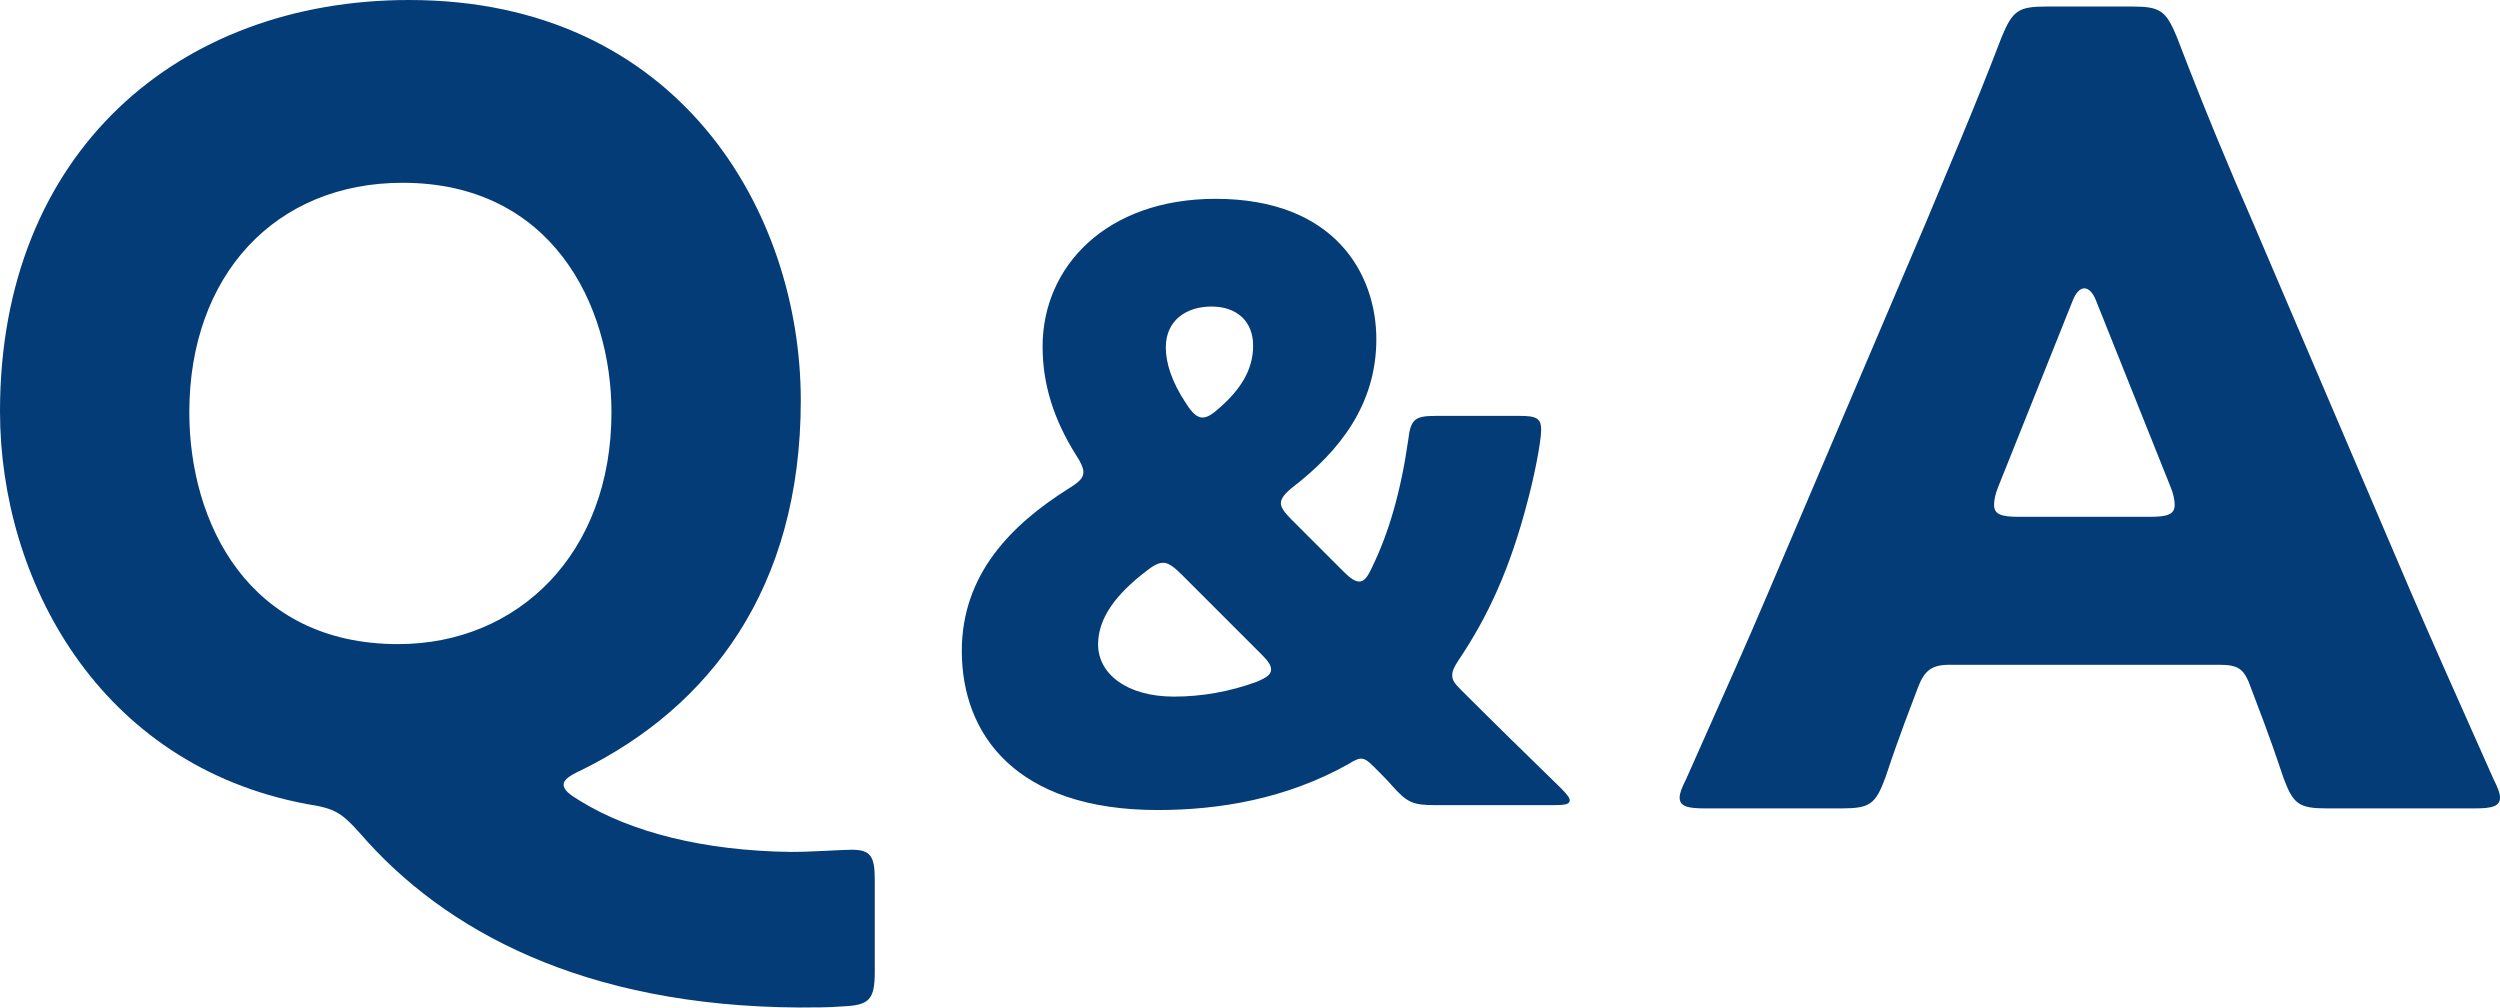
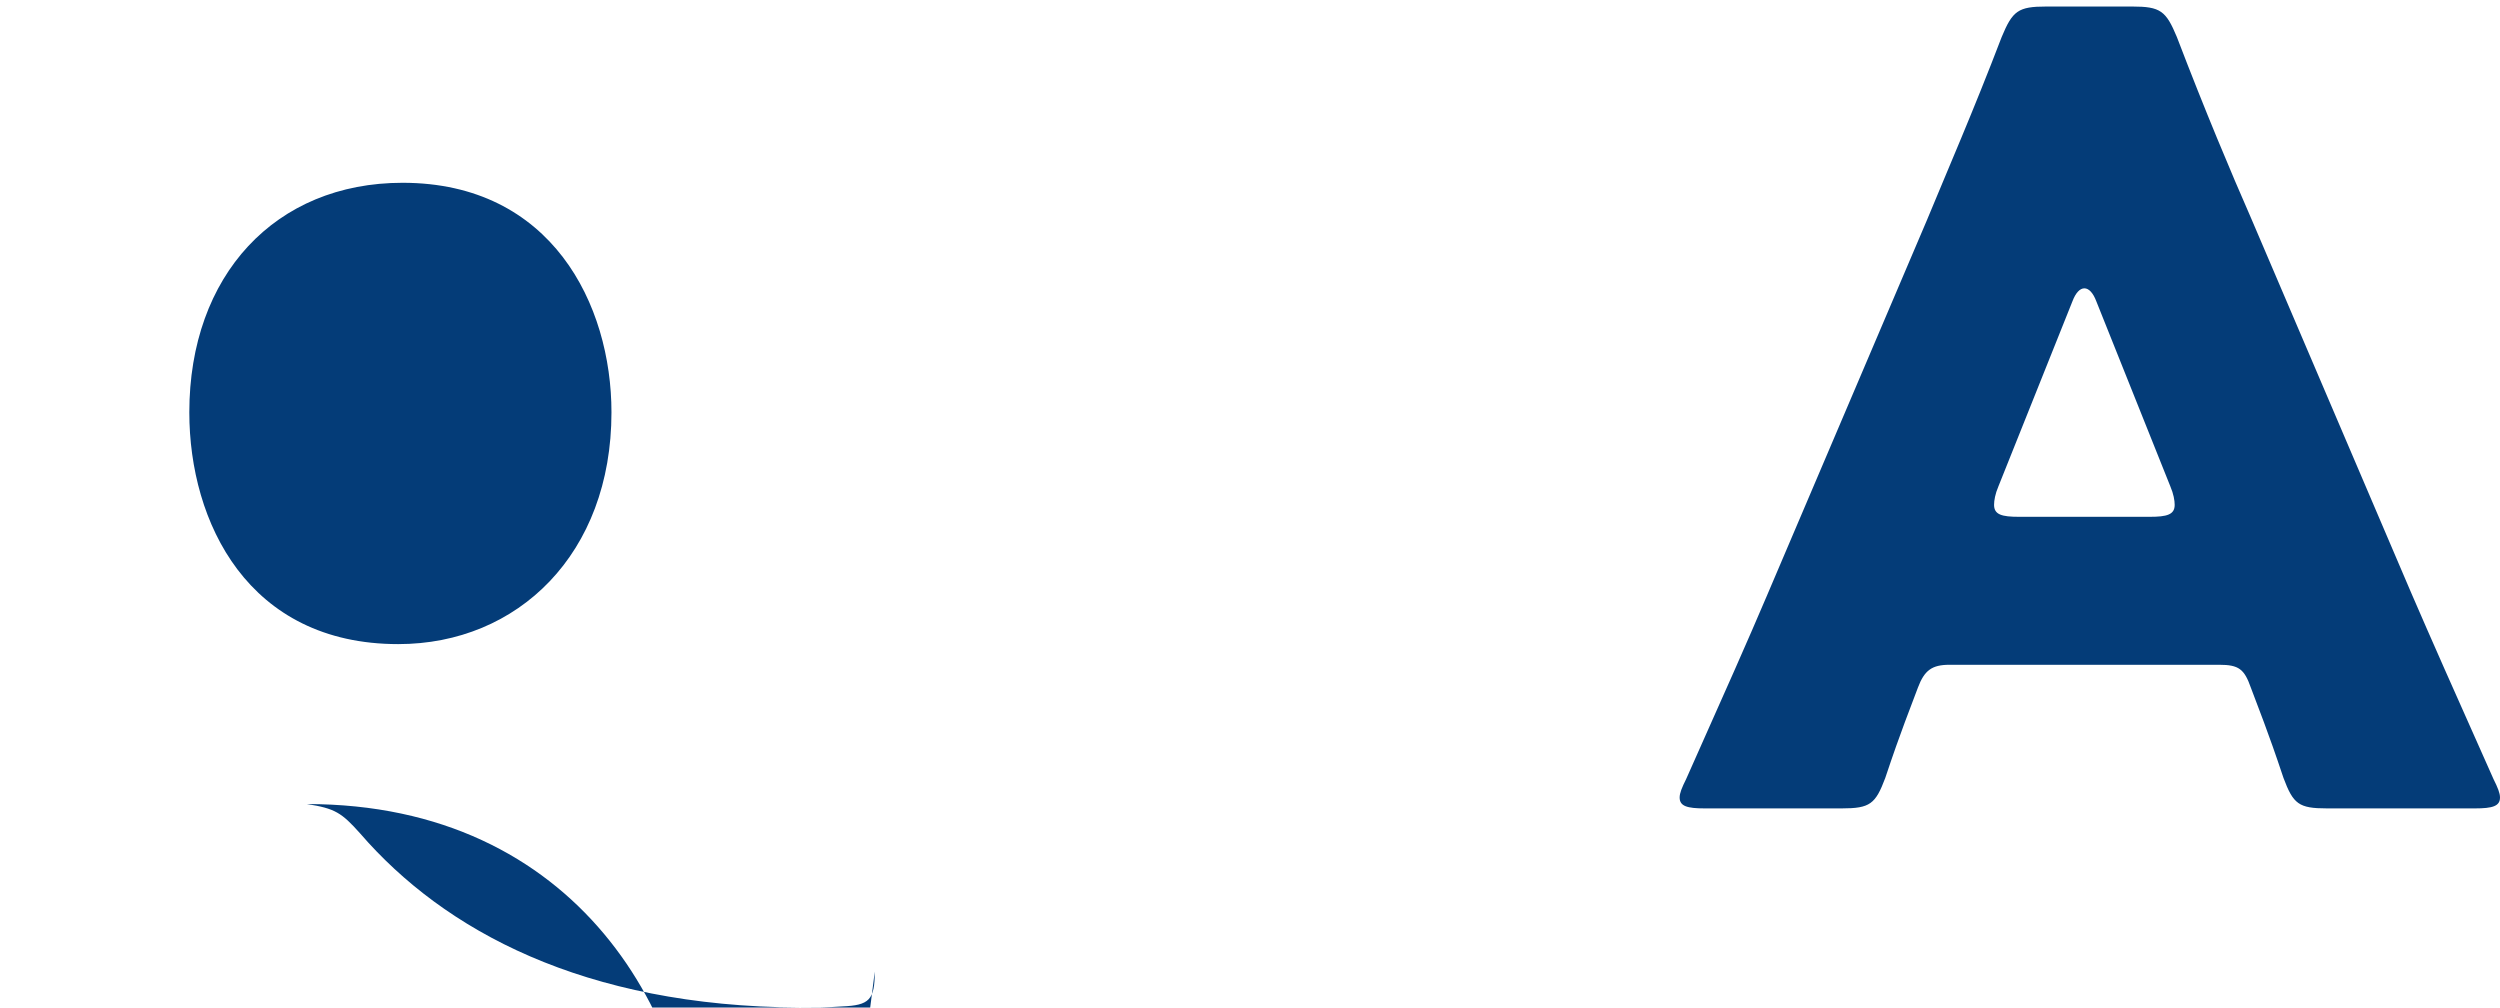
<svg xmlns="http://www.w3.org/2000/svg" id="Q_Aのコピー" data-name="Q&amp;amp;Aのコピー" viewBox="0 0 183.82 74.08">
  <defs>
    <style>
      .cls-1 {
        fill: #043c78;
      }
    </style>
  </defs>
-   <path class="cls-1" d="m64.32,71.44c0,2.08-.4,2.48-2.4,2.56-1.04.08-2.08.08-3.12.08-15.92-.08-26.16-5.68-32.32-12.8-1.36-1.52-1.84-1.84-3.92-2.16C7.2,56.24,0,42.56,0,30.24,0,11.2,13.12,0,30.08,0c19.84,0,28.8,15.6,28.8,29.44s-6.72,22.56-16.16,27.2c-.88.4-1.28.72-1.28,1.04,0,.4.4.72,1.2,1.2,3.76,2.32,9.12,3.68,15.52,3.76,1.6,0,3.68-.16,4.48-.16,1.36,0,1.68.48,1.68,2.16v6.8ZM13.92,30.32c0,8.08,4.32,17.04,15.36,17.04,8.8,0,15.68-6.64,15.68-17.04,0-7.92-4.4-16.88-15.36-16.88-9.36,0-15.68,6.8-15.68,16.88Z" />
-   <path class="cls-1" d="m102.4,57.82c-.42-.48-.72-.78-1.2-1.26l-.24-.24c-.36-.36-.6-.54-.9-.54-.18,0-.48.12-.84.36-4.68,2.64-9.66,3.42-14.1,3.42-10.44,0-14.4-5.58-14.4-11.7,0-5.64,3.66-9.3,7.86-11.94.78-.48,1.08-.78,1.08-1.2,0-.3-.18-.72-.54-1.26-1.62-2.58-2.46-5.16-2.46-7.98,0-5.88,4.68-10.86,12.72-10.86,8.76,0,11.82,5.52,11.82,10.32s-2.7,8.22-6.12,10.86c-.6.48-.9.84-.9,1.2,0,.3.24.66.78,1.2l3.84,3.84c.48.48.84.72,1.14.72.36,0,.6-.3.96-1.08,1.2-2.46,2.1-5.52,2.64-9.3.18-1.56.48-1.8,2.04-1.8h6.18c1.2,0,1.56.18,1.56,1.02,0,.9-.54,3.54-.96,5.1-1.32,5.16-3,8.7-5.1,11.82-.36.54-.48.84-.48,1.14,0,.36.18.6.66,1.08,2.58,2.58,4.86,4.8,7.32,7.2.42.42.66.72.66.9,0,.3-.36.36-1.14.36h-8.76c-1.62,0-2.04-.18-3.12-1.38Zm-16.86-16.44c-.42,0-.78.24-1.32.66-2.1,1.62-3.48,3.36-3.48,5.34,0,2.16,2.1,3.84,5.58,3.84,2.04,0,4.08-.36,6.06-1.08.72-.3,1.08-.54,1.08-.9,0-.3-.18-.6-.66-1.08l-5.94-5.94c-.54-.54-.96-.84-1.32-.84Zm3.54-18.84c-1.86,0-3.36,1.02-3.36,3,0,1.14.42,2.52,1.5,4.14.42.66.78,1.02,1.2,1.02.36,0,.72-.24,1.26-.72,1.5-1.32,2.46-2.76,2.46-4.56s-1.2-2.88-3.06-2.88Z" />
+   <path class="cls-1" d="m64.32,71.44c0,2.08-.4,2.48-2.4,2.56-1.04.08-2.08.08-3.12.08-15.92-.08-26.16-5.68-32.32-12.8-1.36-1.52-1.84-1.84-3.92-2.16c19.84,0,28.8,15.6,28.8,29.44s-6.72,22.56-16.16,27.2c-.88.4-1.28.72-1.28,1.04,0,.4.4.72,1.2,1.2,3.76,2.32,9.12,3.68,15.52,3.76,1.6,0,3.68-.16,4.48-.16,1.36,0,1.68.48,1.68,2.16v6.8ZM13.92,30.32c0,8.08,4.32,17.04,15.36,17.04,8.8,0,15.68-6.64,15.68-17.04,0-7.92-4.4-16.88-15.36-16.88-9.36,0-15.68,6.8-15.68,16.88Z" />
  <path class="cls-1" d="m143.34,48.88c-1.28,0-1.84.4-2.32,1.68-.56,1.52-1.2,3.04-2.4,6.64-.72,1.92-1.12,2.24-3.2,2.24h-10.08c-1.28,0-1.84-.16-1.84-.8,0-.32.16-.72.48-1.36,2.96-6.64,4.56-10.24,5.92-13.44l11.76-27.6c1.52-3.68,3.44-8.08,5.52-13.52.8-1.92,1.2-2.24,3.28-2.24h6.32c2.08,0,2.48.32,3.28,2.24,2.08,5.44,4,10,5.44,13.28l11.76,27.52c1.52,3.52,3.12,7.12,6.08,13.76.32.64.48,1.04.48,1.36,0,.64-.56.8-1.84.8h-10.88c-2.08,0-2.48-.32-3.2-2.24-1.2-3.6-1.84-5.12-2.4-6.64-.48-1.36-.88-1.68-2.32-1.68h-19.84Zm3.6-13.12c-.24.56-.32,1.04-.32,1.36,0,.72.56.88,1.84.88h9.6c1.28,0,1.84-.16,1.84-.88,0-.32-.08-.8-.32-1.36l-5.44-13.6c-.24-.64-.56-.96-.88-.96s-.64.32-.88.96l-5.44,13.6Z" />
</svg>